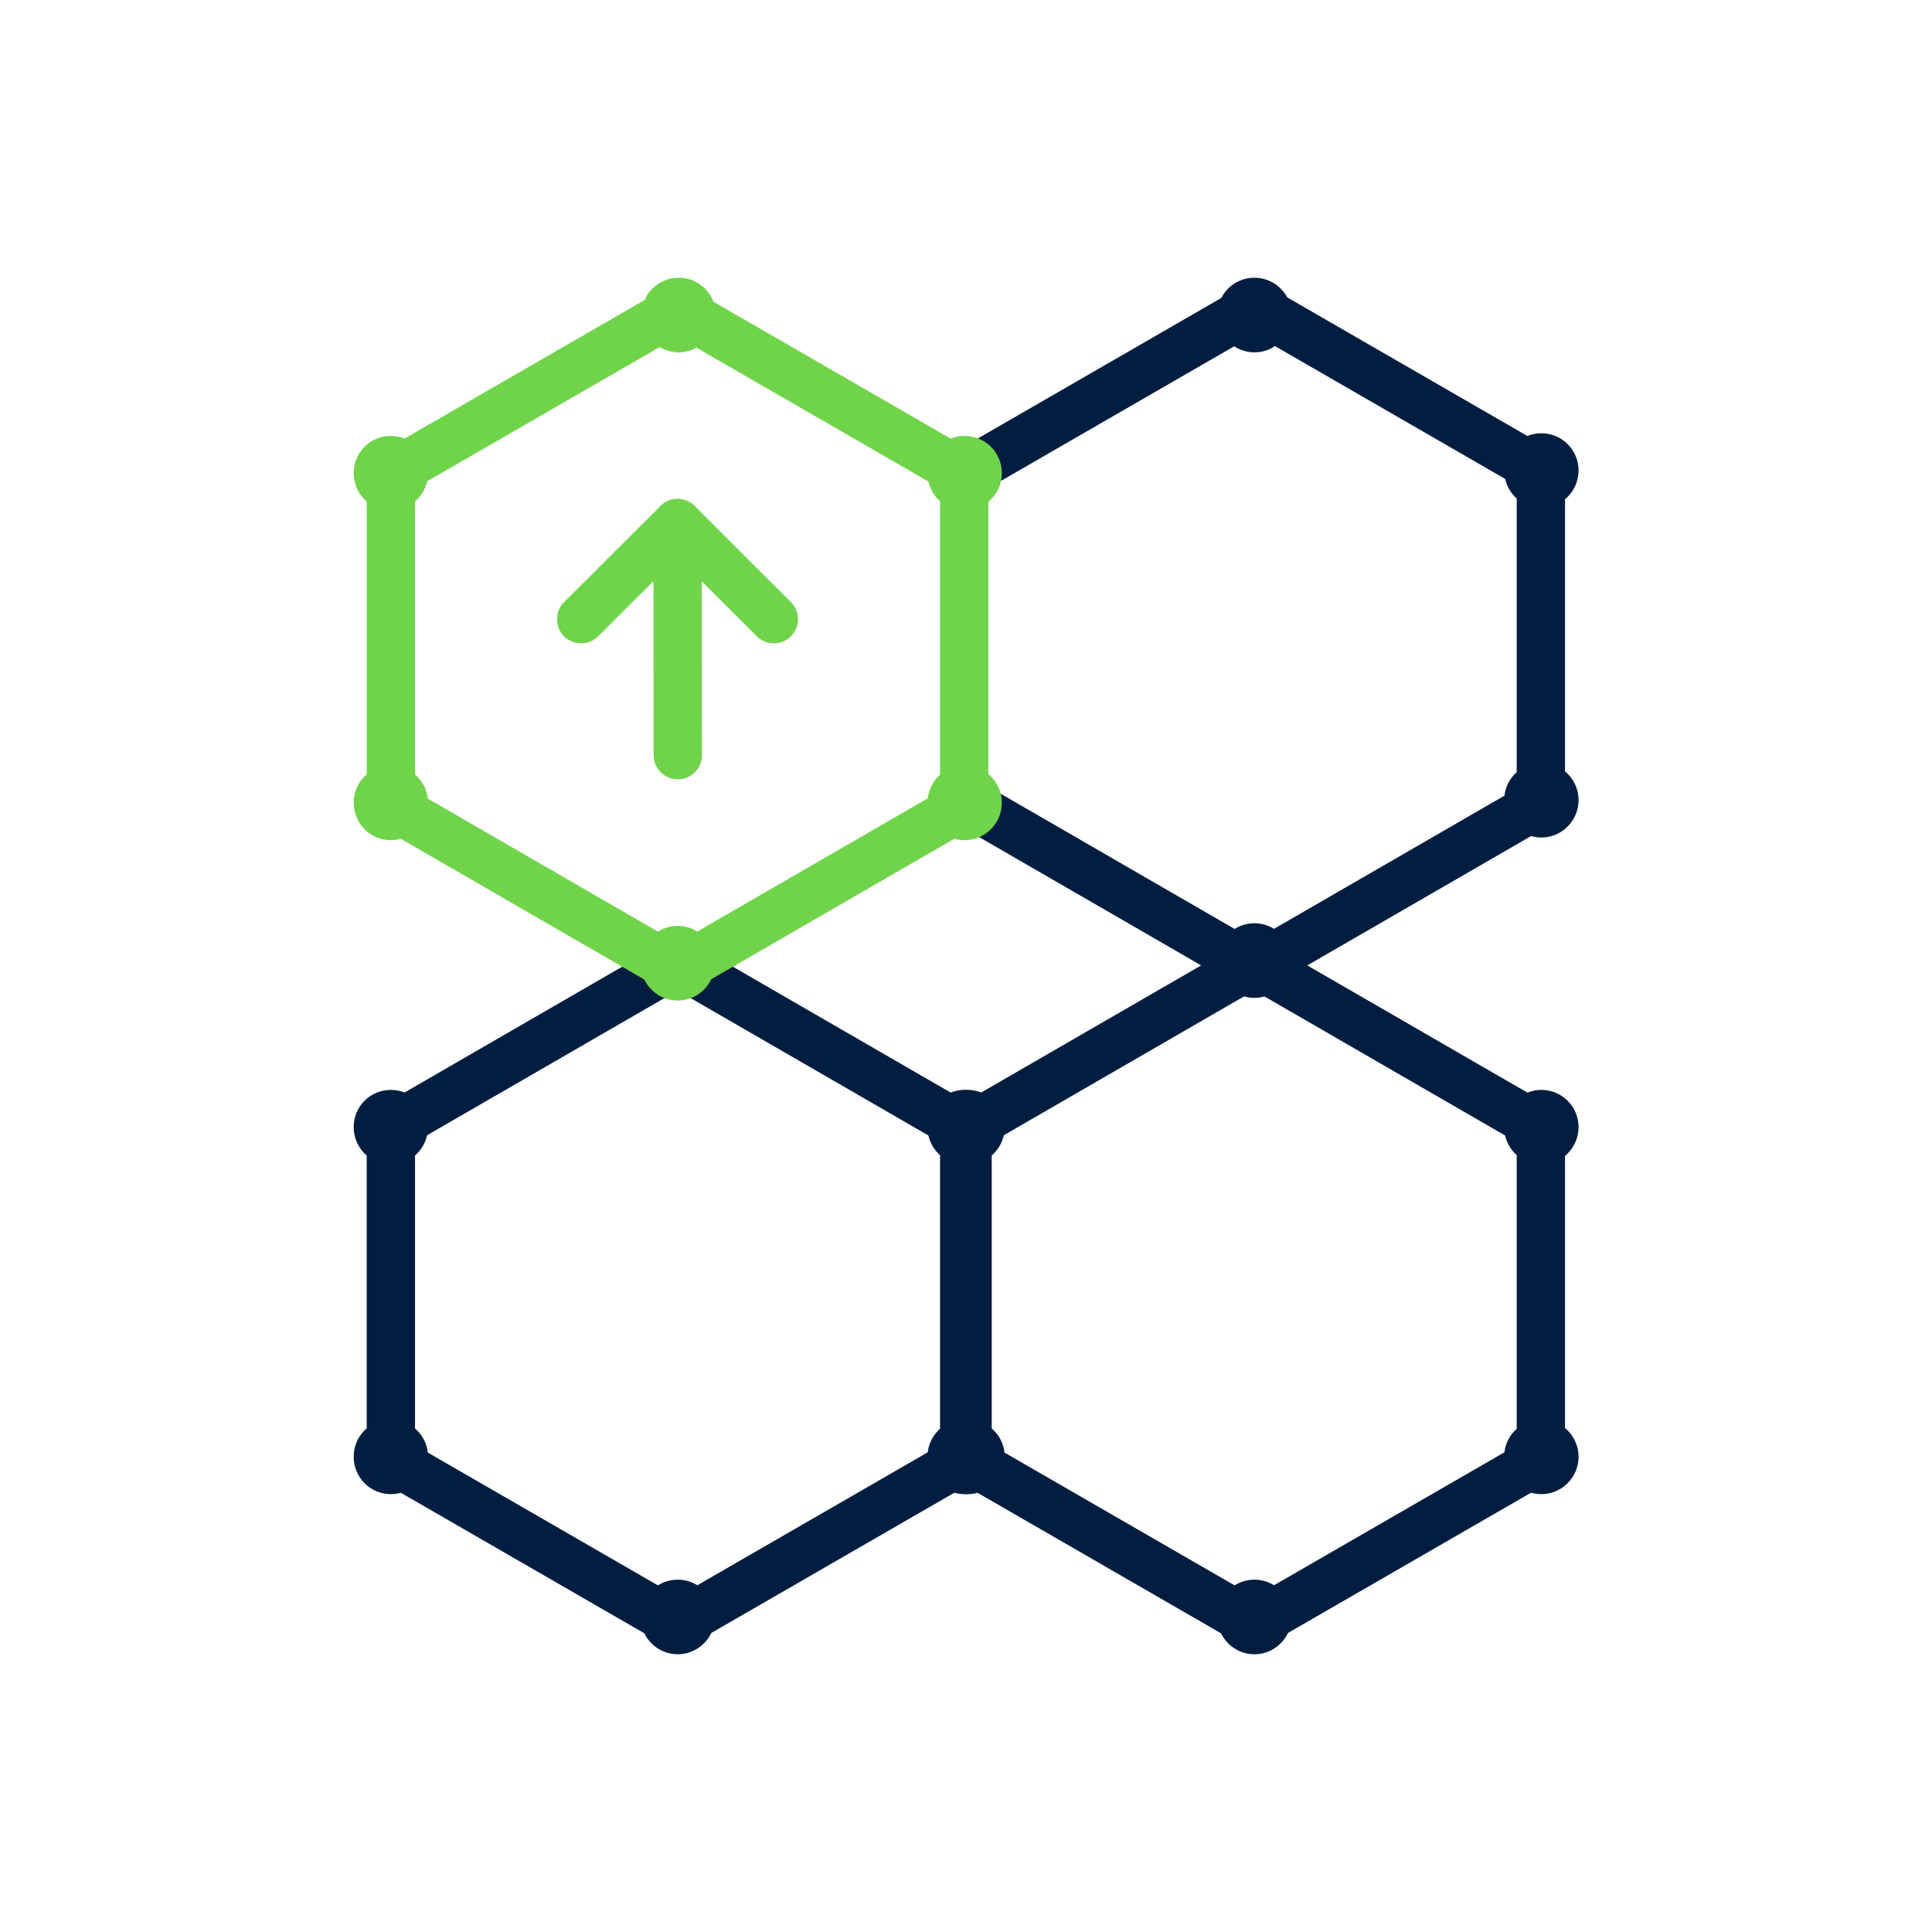
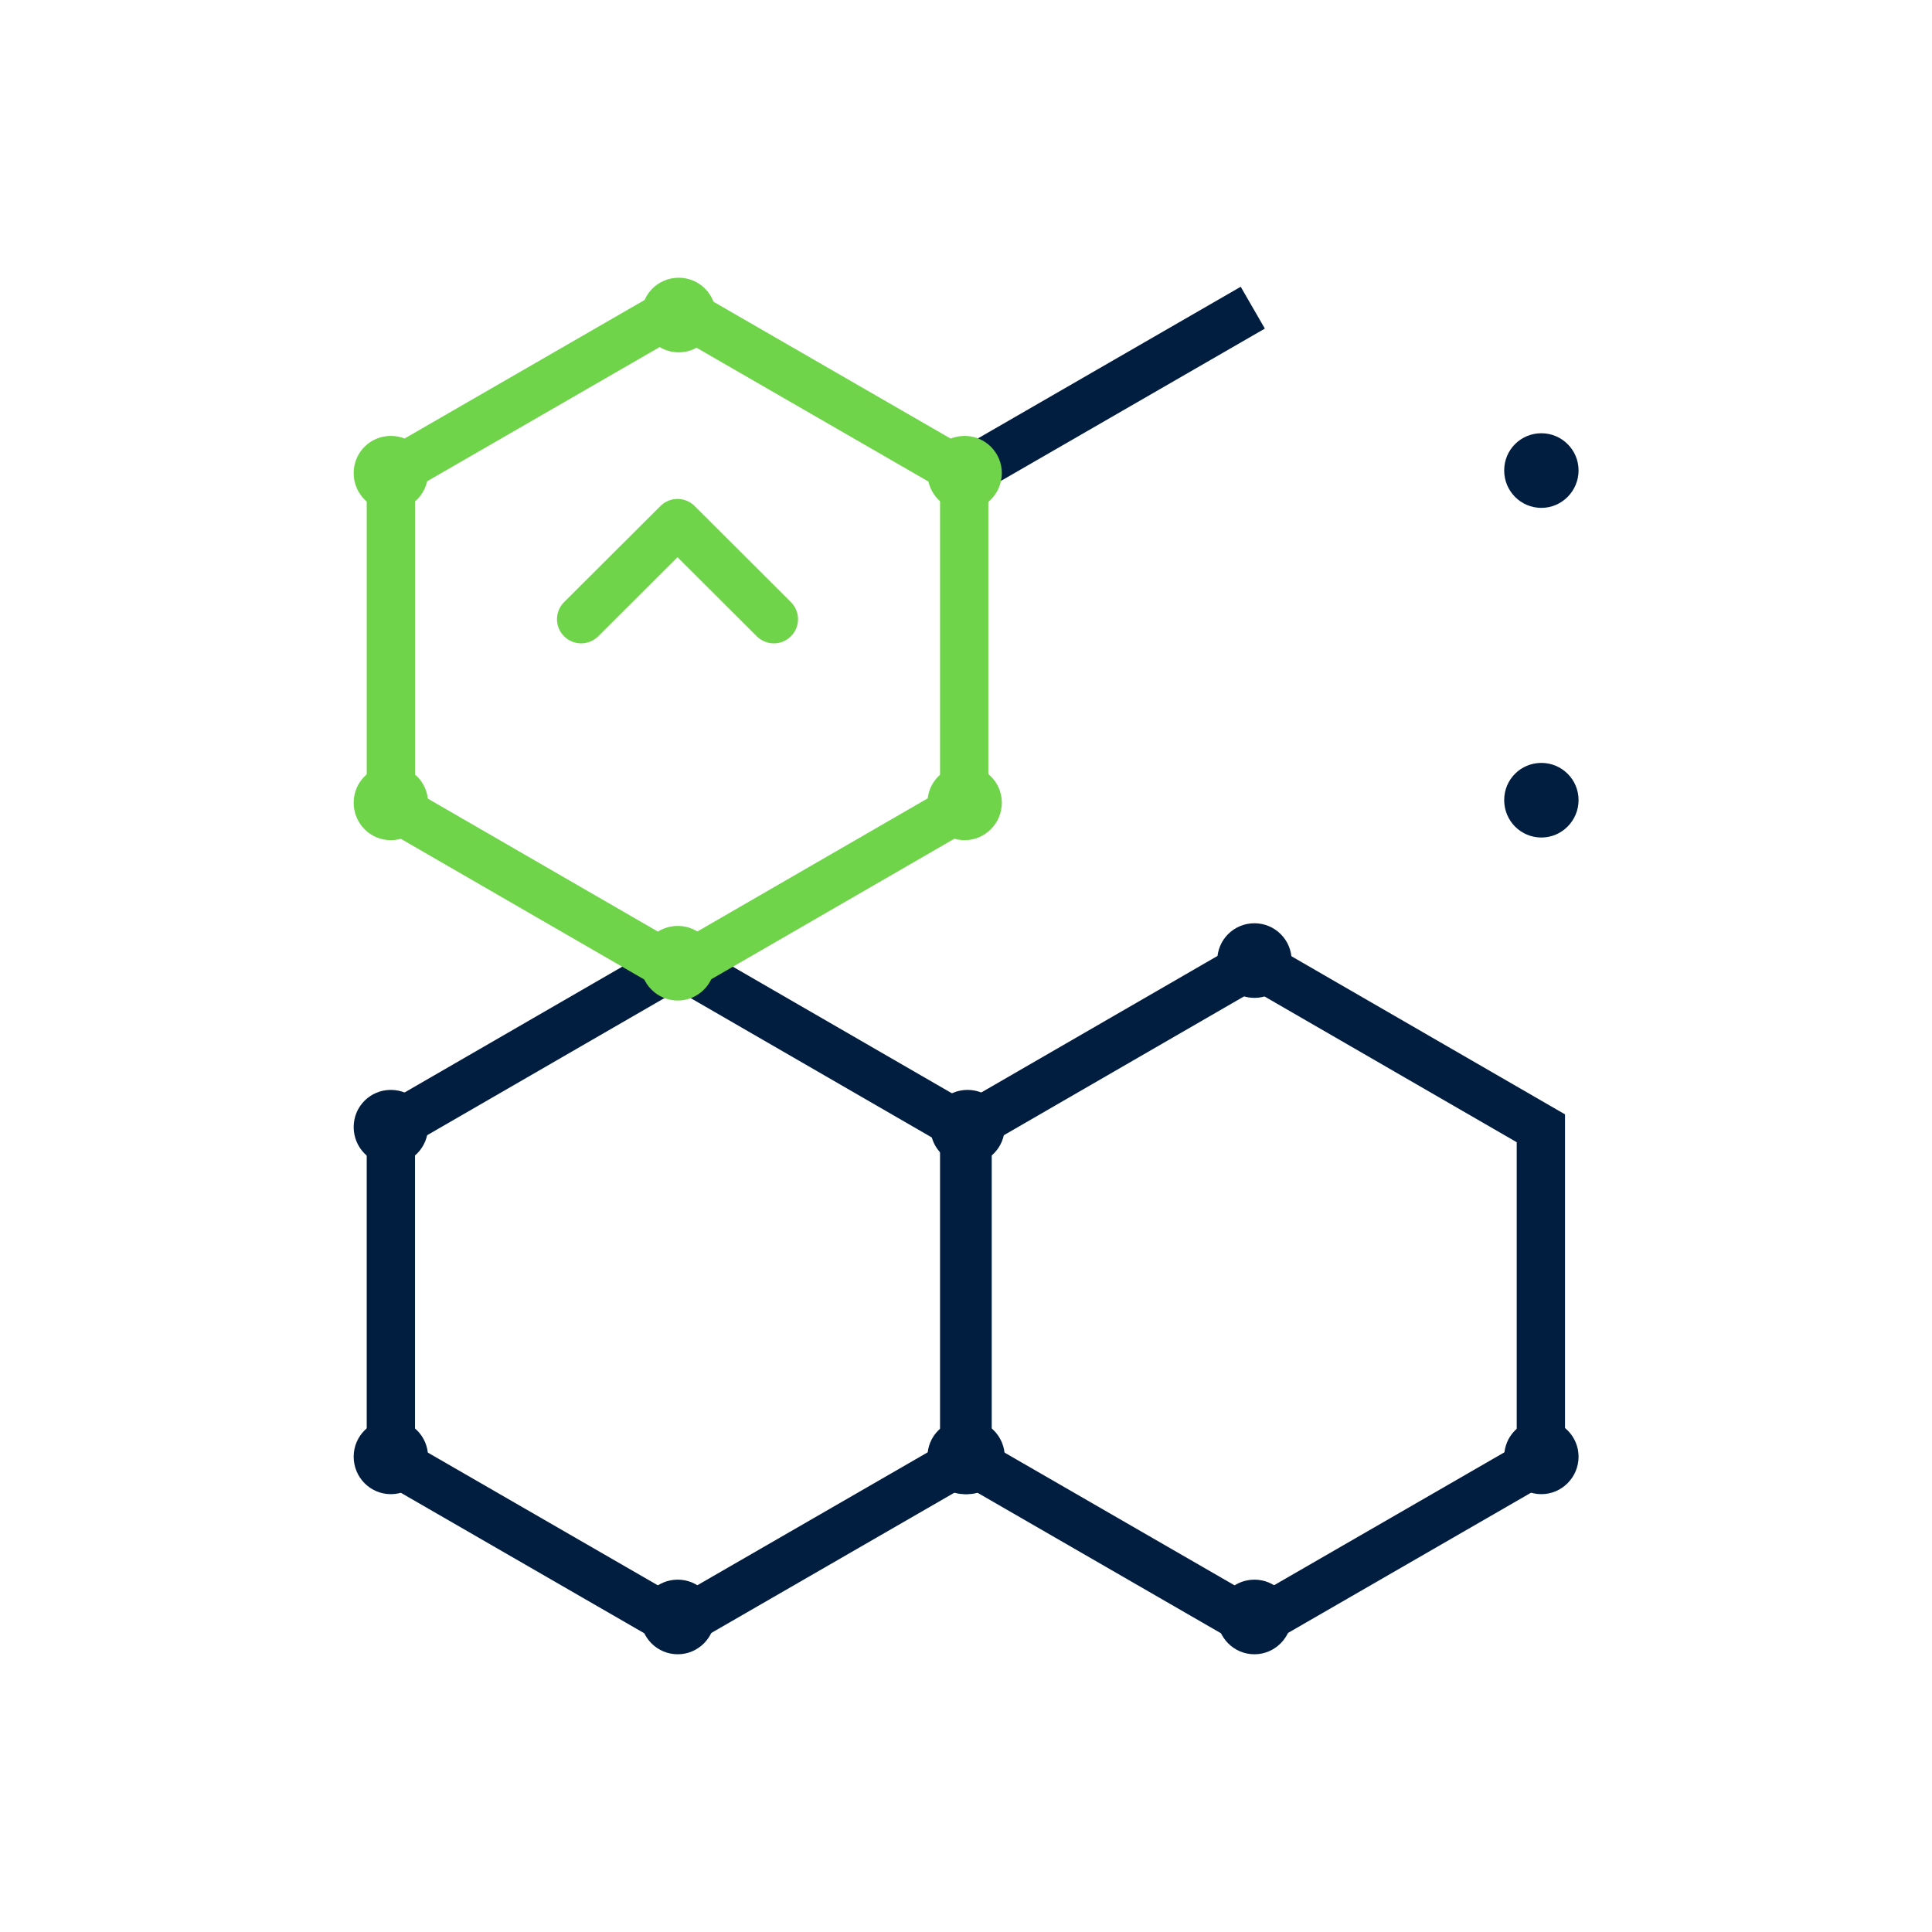
<svg xmlns="http://www.w3.org/2000/svg" width="80" height="80" viewBox="0 0 80 80" fill="none">
  <g clip-path="url(#clip0_255_3498)">
    <path d="M39.925 60.42V46.72L28.055 39.86L16.185 46.72V60.42L28.055 67.27L39.925 60.42Z" stroke="#011E41" stroke-width="2" stroke-miterlimit="10" />
    <path d="M17.724 46.67C17.724 47.52 17.035 48.22 16.184 48.22C15.335 48.22 14.645 47.53 14.645 46.67C14.645 45.81 15.335 45.13 16.184 45.13C17.035 45.13 17.724 45.82 17.724 46.67Z" fill="#011E41" />
    <path d="M17.724 60.32C17.724 61.17 17.035 61.87 16.184 61.87C15.335 61.87 14.645 61.18 14.645 60.32C14.645 59.46 15.335 58.78 16.184 58.78C17.035 58.78 17.724 59.47 17.724 60.32Z" fill="#011E41" />
    <path d="M41.484 60.32C41.484 61.17 40.794 61.87 39.944 61.87C39.094 61.87 38.404 61.18 38.404 60.32C38.404 59.46 39.094 58.78 39.944 58.78C40.794 58.78 41.484 59.47 41.484 60.32Z" fill="#011E41" />
-     <path d="M41.484 46.67C41.484 47.52 40.794 48.22 39.944 48.22C39.094 48.22 38.404 47.53 38.404 46.67C38.404 45.81 39.094 45.13 39.944 45.13C40.794 45.13 41.484 45.82 41.484 46.67Z" fill="#011E41" />
    <path d="M29.604 66.95C29.604 67.8 28.914 68.5 28.064 68.5C27.214 68.5 26.524 67.81 26.524 66.95C26.524 66.09 27.214 65.41 28.064 65.41C28.914 65.41 29.604 66.1 29.604 66.95Z" fill="#011E41" />
    <path d="M63.804 60.42V46.72L51.934 39.86L40.065 46.72V60.42L51.934 67.27L63.804 60.42Z" stroke="#011E41" stroke-width="2" stroke-miterlimit="10" />
    <path d="M41.604 46.67C41.604 47.52 40.914 48.22 40.064 48.22C39.214 48.22 38.524 47.53 38.524 46.67C38.524 45.81 39.214 45.13 40.064 45.13C40.914 45.13 41.604 45.82 41.604 46.67Z" fill="#011E41" />
    <path d="M41.604 60.32C41.604 61.17 40.914 61.87 40.064 61.87C39.214 61.87 38.524 61.18 38.524 60.32C38.524 59.46 39.214 58.78 40.064 58.78C40.914 58.78 41.604 59.47 41.604 60.32Z" fill="#011E41" />
    <path d="M65.365 60.32C65.365 61.17 64.675 61.87 63.825 61.87C62.975 61.87 62.285 61.18 62.285 60.32C62.285 59.46 62.975 58.78 63.825 58.78C64.675 58.78 65.365 59.47 65.365 60.32Z" fill="#011E41" />
-     <path d="M65.365 46.67C65.365 47.52 64.675 48.22 63.825 48.22C62.975 48.22 62.285 47.53 62.285 46.67C62.285 45.81 62.975 45.13 63.825 45.13C64.675 45.13 65.365 45.82 65.365 46.67Z" fill="#011E41" />
    <path d="M53.484 66.95C53.484 67.8 52.794 68.5 51.944 68.5C51.094 68.5 50.404 67.81 50.404 66.95C50.404 66.09 51.094 65.41 51.944 65.41C52.794 65.41 53.484 66.1 53.484 66.95Z" fill="#011E41" />
-     <path d="M40.065 33.23L51.934 40.09L63.804 33.23V19.53L51.934 12.68" stroke="#011E41" stroke-width="2" stroke-miterlimit="10" />
    <path d="M65.365 33.13C65.365 33.98 64.675 34.68 63.825 34.68C62.975 34.68 62.285 33.99 62.285 33.13C62.285 32.27 62.975 31.59 63.825 31.59C64.675 31.59 65.365 32.28 65.365 33.13Z" fill="#011E41" />
    <path d="M65.365 19.48C65.365 20.33 64.675 21.03 63.825 21.03C62.975 21.03 62.285 20.34 62.285 19.48C62.285 18.62 62.975 17.94 63.825 17.94C64.675 17.94 65.365 18.63 65.365 19.48Z" fill="#011E41" />
    <path d="M53.484 39.77C53.484 40.62 52.794 41.32 51.944 41.32C51.094 41.32 50.404 40.63 50.404 39.77C50.404 38.91 51.094 38.23 51.944 38.23C52.794 38.23 53.484 38.92 53.484 39.77Z" fill="#011E41" />
-     <path d="M53.484 13.04C53.484 13.89 52.794 14.59 51.944 14.59C51.094 14.59 50.404 13.9 50.404 13.04C50.404 12.18 51.094 11.5 51.944 11.5C52.794 11.5 53.484 12.19 53.484 13.04Z" fill="#011E41" />
    <path d="M51.875 12.74L40.005 19.59" stroke="#011E41" stroke-width="2" stroke-miterlimit="10" />
    <path d="M39.925 33.34V19.64L28.055 12.79L16.185 19.64V33.34L28.055 40.2L39.925 33.34Z" stroke="#70D44B" stroke-width="2" stroke-miterlimit="10" />
    <path d="M29.645 13.04C29.645 13.89 28.954 14.59 28.105 14.59C27.255 14.59 26.564 13.9 26.564 13.04C26.564 12.18 27.255 11.5 28.105 11.5C28.954 11.5 29.645 12.19 29.645 13.04Z" fill="#70D44B" />
    <path d="M17.724 19.59C17.724 20.44 17.035 21.14 16.184 21.14C15.335 21.14 14.645 20.45 14.645 19.59C14.645 18.73 15.335 18.05 16.184 18.05C17.035 18.05 17.724 18.74 17.724 19.59Z" fill="#70D44B" />
    <path d="M17.724 33.24C17.724 34.09 17.035 34.79 16.184 34.79C15.335 34.79 14.645 34.1 14.645 33.24C14.645 32.38 15.335 31.7 16.184 31.7C17.035 31.7 17.724 32.39 17.724 33.24Z" fill="#70D44B" />
    <path d="M41.484 33.24C41.484 34.09 40.794 34.79 39.944 34.79C39.094 34.79 38.404 34.1 38.404 33.24C38.404 32.38 39.094 31.7 39.944 31.7C40.794 31.7 41.484 32.39 41.484 33.24Z" fill="#70D44B" />
    <path d="M41.484 19.59C41.484 20.44 40.794 21.14 39.944 21.14C39.094 21.14 38.404 20.45 38.404 19.59C38.404 18.73 39.094 18.05 39.944 18.05C40.794 18.05 41.484 18.74 41.484 19.59Z" fill="#70D44B" />
    <path d="M29.604 39.88C29.604 40.73 28.914 41.43 28.064 41.43C27.214 41.43 26.524 40.74 26.524 39.88C26.524 39.02 27.214 38.34 28.064 38.34C28.914 38.34 29.604 39.03 29.604 39.88Z" fill="#70D44B" />
    <path d="M24.064 25.64L28.055 21.66L32.044 25.64" stroke="#70D44B" stroke-width="2" stroke-linecap="round" stroke-linejoin="round" />
-     <path d="M28.055 21.66L28.065 31.27" stroke="#70D44B" stroke-width="2" stroke-linecap="round" stroke-linejoin="round" />
  </g>
  <defs>
    <clipPath id="clip0_255_3498">
      <rect width="50.73" height="57" fill="white" transform="translate(14.635 11.5)" />
    </clipPath>
  </defs>
</svg>